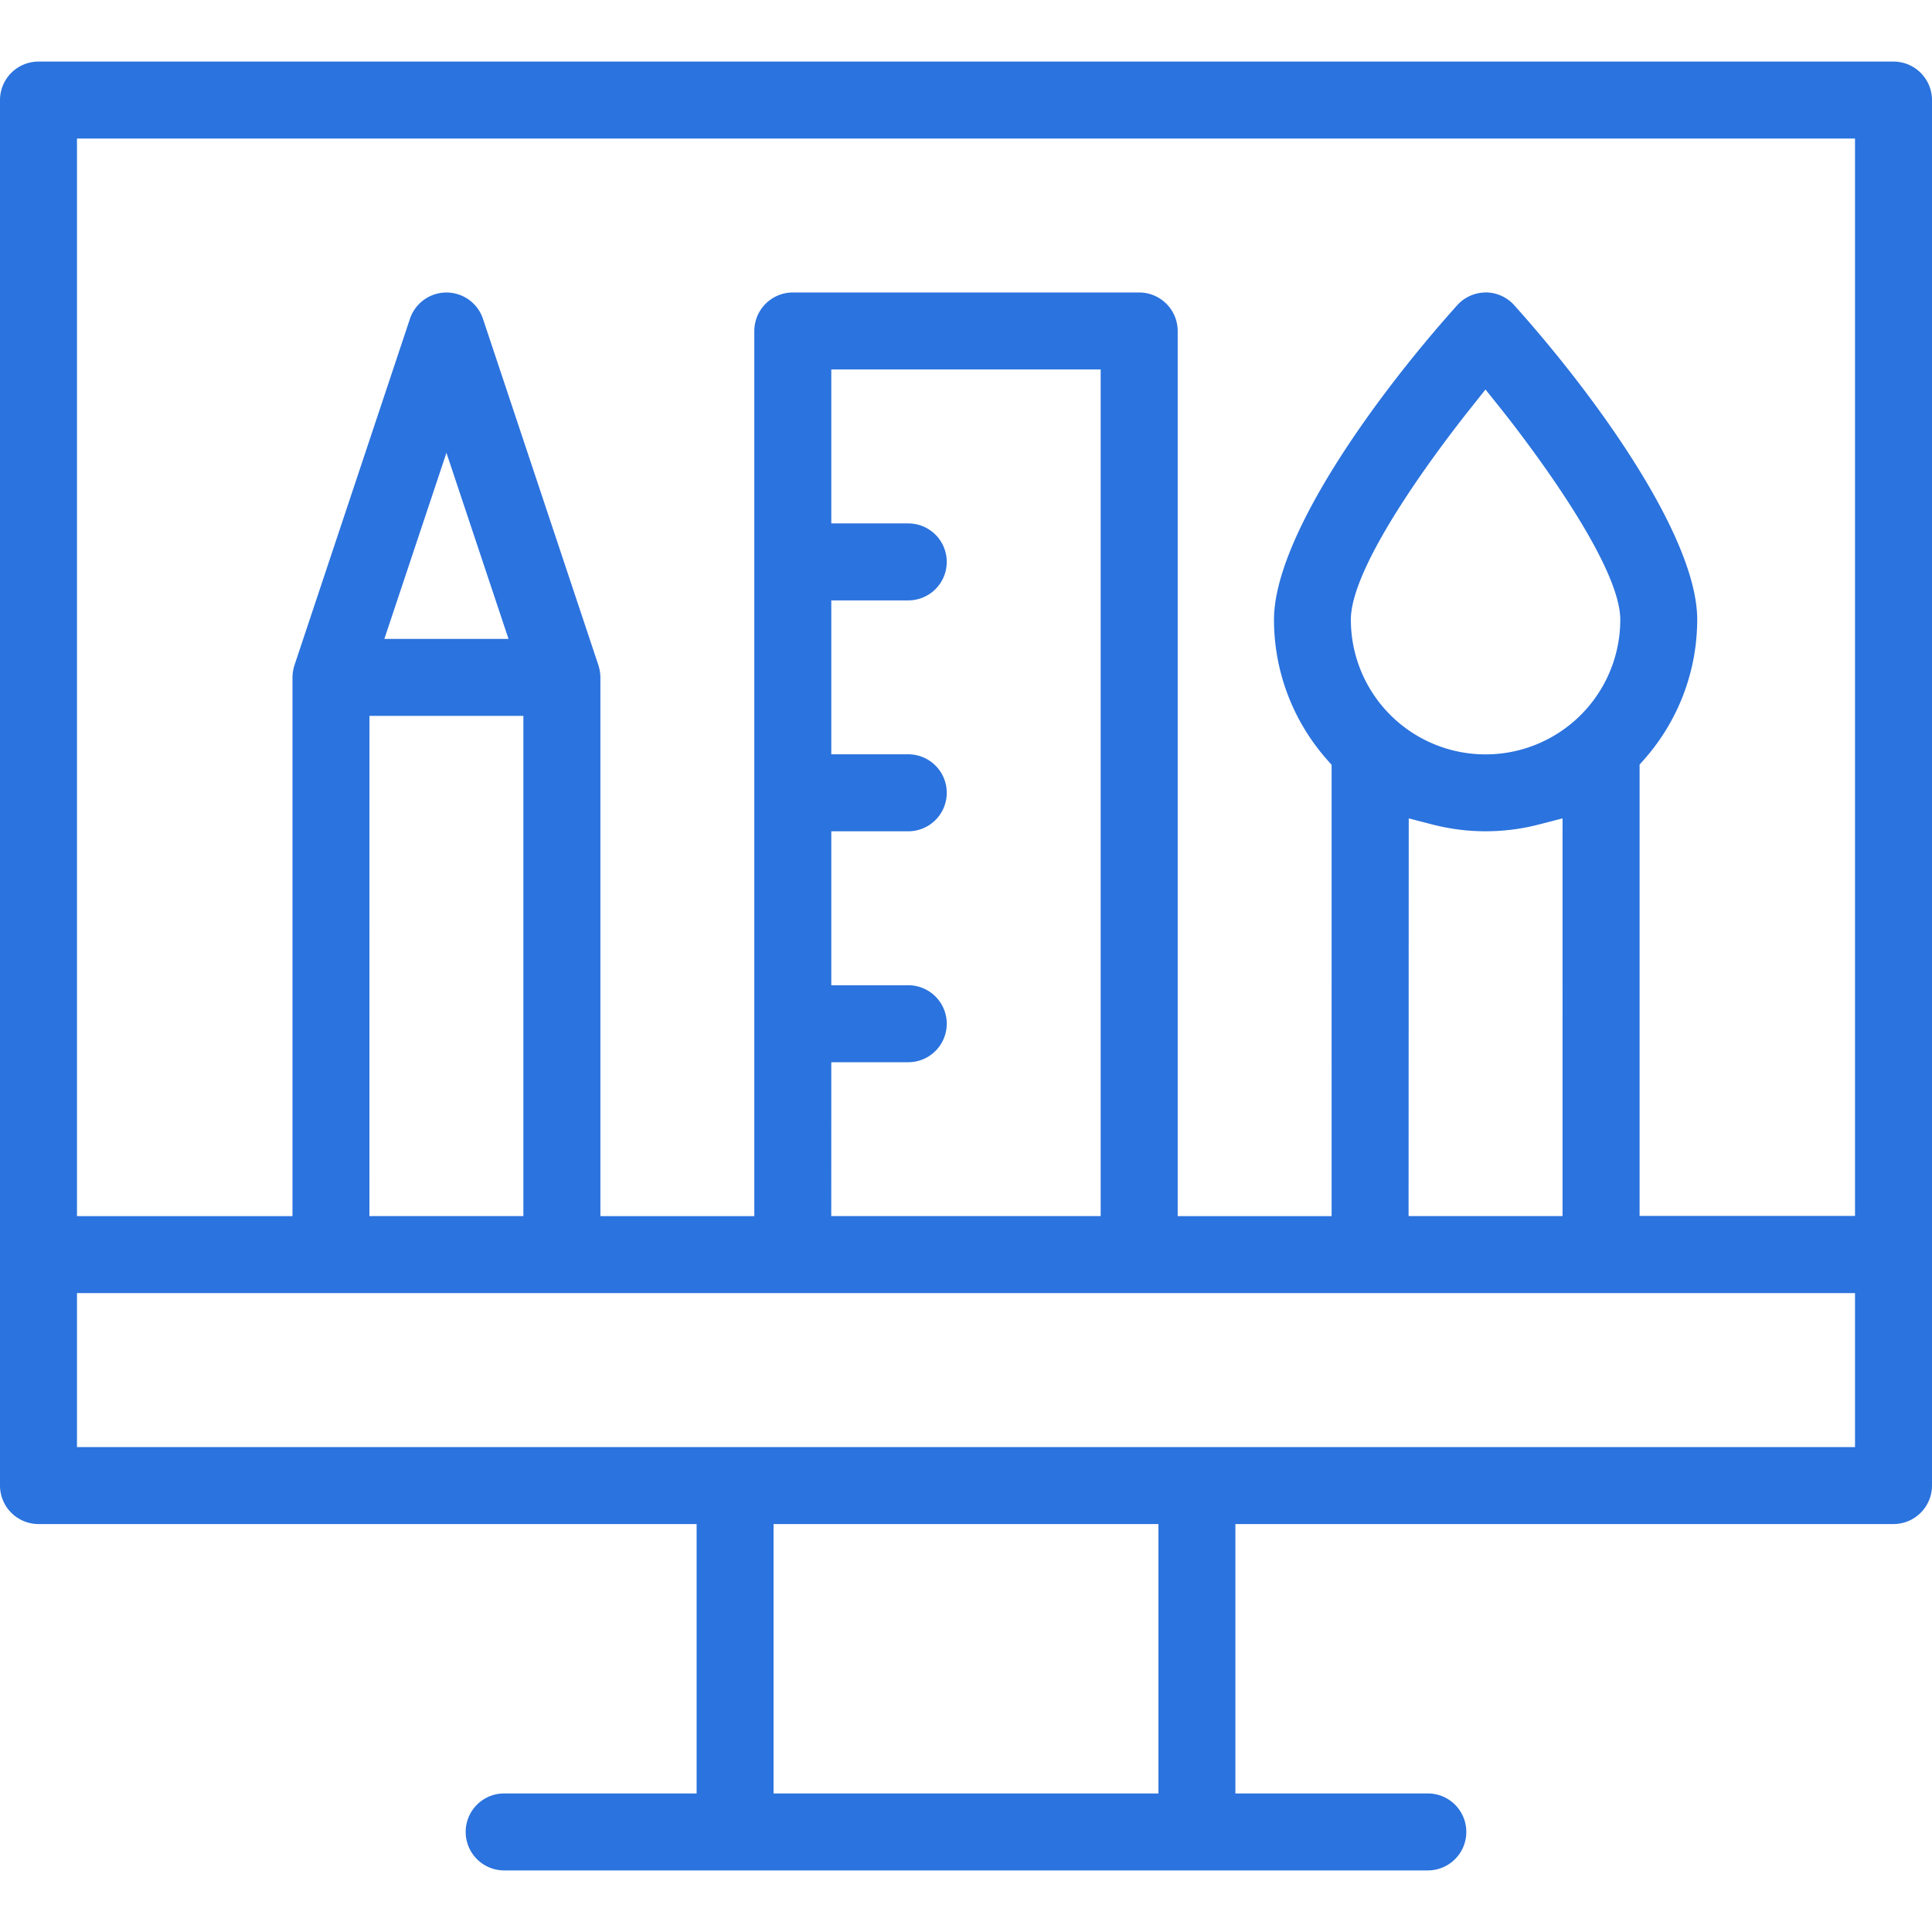
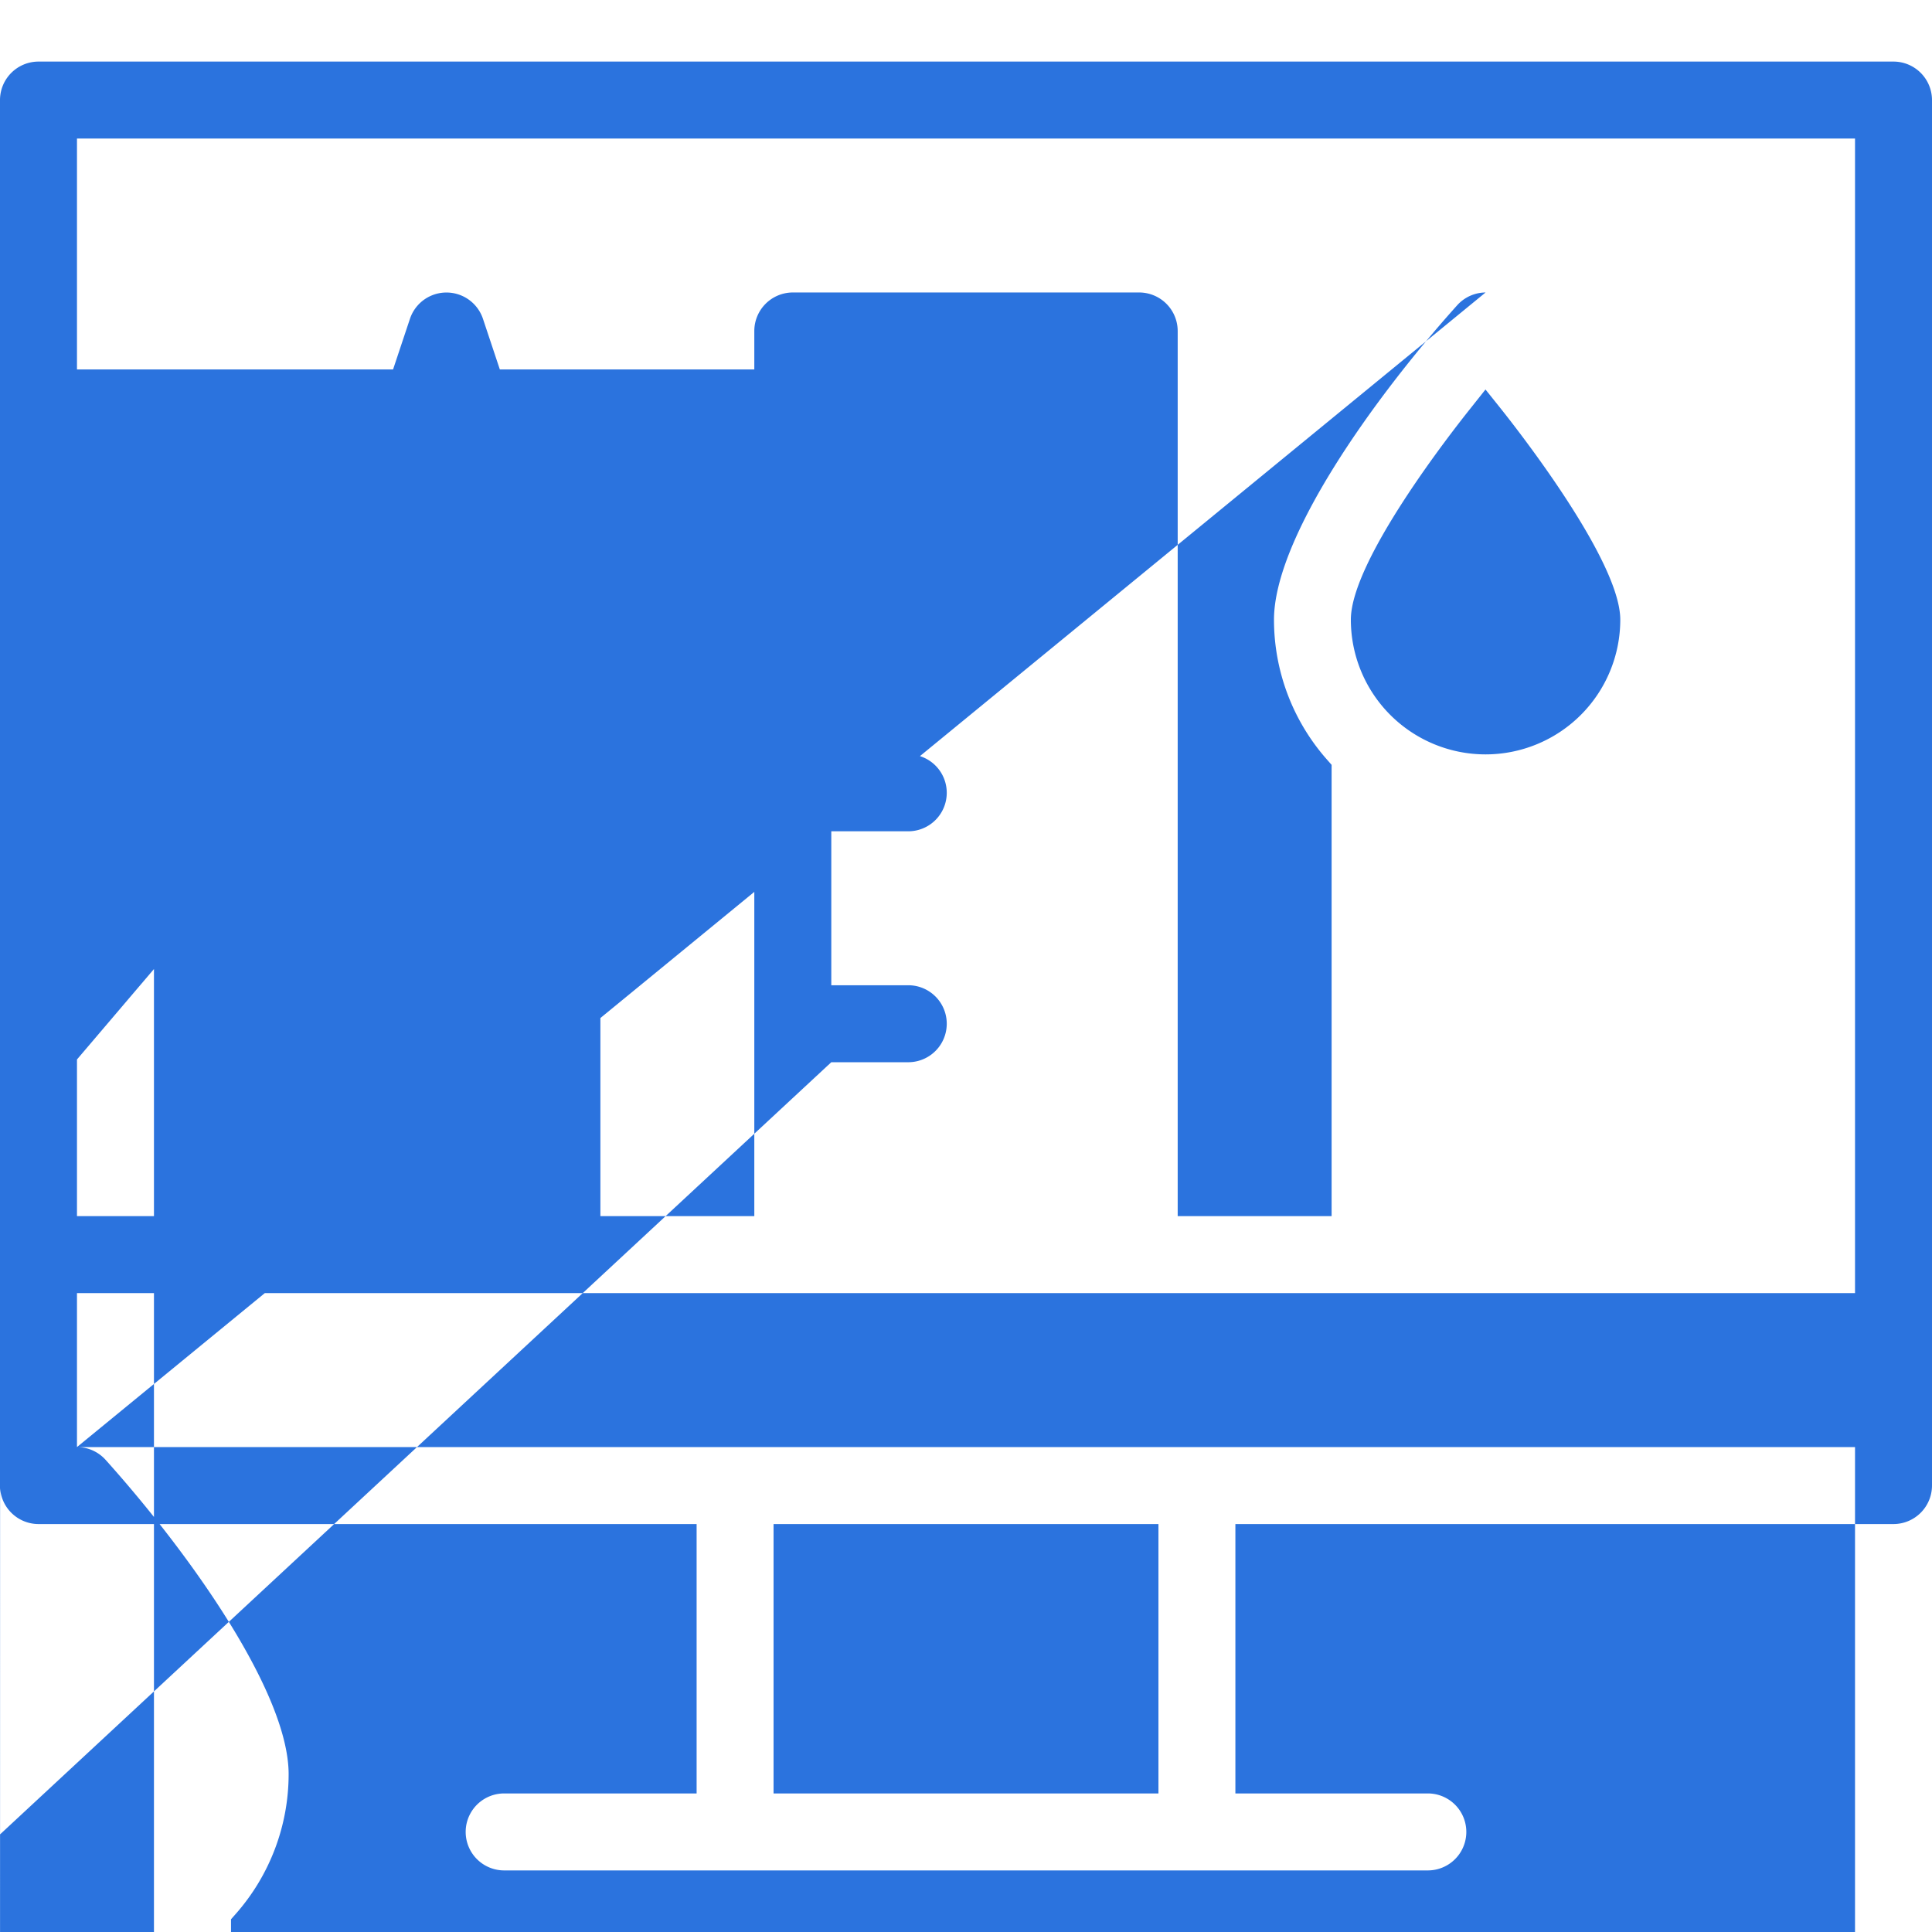
<svg xmlns="http://www.w3.org/2000/svg" viewBox="0 0 512 512">
  <defs>
    <style>.cls-1{fill:#2b73de;}</style>
  </defs>
  <g id="Layer_5" data-name="Layer 5">
-     <path class="cls-1" d="M133.61,495.68a10.2,10.2,0,0,1,0-20.4h51V403.89H10.2A10.22,10.22,0,0,1,0,393.69V26.52a10.21,10.21,0,0,1,10.2-10.2H501.8A10.21,10.21,0,0,1,512,26.52V393.69a10.22,10.22,0,0,1-10.2,10.2H327.39v71.39h51a10.2,10.2,0,0,1,0,20.4ZM205,475.28H307V403.89H205ZM20.4,383.49H491.6v-40.8H20.4Zm373.29-306a10.22,10.22,0,0,1,7.59,3.39c22.38,24.94,48.5,61.72,48.5,83.31a56,56,0,0,1-14,37l-1.27,1.44v119.6H491.6V36.72H20.4V322.29H77.51V179.51a11.34,11.34,0,0,1,.53-3.23l30.6-91.79a10.2,10.2,0,0,1,19.35,0l30.59,91.79a11,11,0,0,1,.53,3.23V322.29H199.9V87.71a10.22,10.22,0,0,1,10.2-10.2h91.8a10.22,10.22,0,0,1,10.2,10.2V322.29h40.79V202.69l-1.27-1.44a56,56,0,0,1-14-37c0-21.59,26.13-58.37,48.51-83.31A10.22,10.22,0,0,1,393.69,77.51Zm-20.4,244.78h40.8V216.88l-6.38,1.65a56.41,56.41,0,0,1-28,0l-6.38-1.65Zm-153,0h71.4V97.91H220.3v40.8h20.4a10.2,10.2,0,1,1,0,20.4H220.3V199.9h20.4a10.2,10.2,0,1,1,0,20.4H220.3v40.8h20.4a10.2,10.2,0,1,1,0,20.4H220.3Zm-122.39,0h40.8V189.71H97.91ZM389.7,108.22c-5.29,6.63-31.71,40.44-31.71,56a35.7,35.7,0,0,0,71.4,0c0-15.43-26.42-49.34-31.72-56l-4-5ZM101.86,169.31h32.9L118.31,120Z" />
+     <path class="cls-1" d="M133.61,495.68a10.2,10.2,0,0,1,0-20.4h51V403.89H10.2A10.22,10.22,0,0,1,0,393.69V26.52a10.21,10.21,0,0,1,10.2-10.2H501.8A10.21,10.21,0,0,1,512,26.52V393.69a10.22,10.22,0,0,1-10.2,10.2H327.39v71.39h51a10.2,10.2,0,0,1,0,20.4ZM205,475.28H307V403.89H205ZM20.4,383.49H491.6v-40.8H20.4Za10.22,10.22,0,0,1,7.59,3.39c22.38,24.94,48.5,61.72,48.5,83.31a56,56,0,0,1-14,37l-1.27,1.44v119.6H491.6V36.72H20.4V322.29H77.51V179.51a11.34,11.34,0,0,1,.53-3.23l30.6-91.79a10.2,10.2,0,0,1,19.35,0l30.59,91.79a11,11,0,0,1,.53,3.23V322.29H199.9V87.71a10.22,10.22,0,0,1,10.2-10.2h91.8a10.22,10.22,0,0,1,10.2,10.2V322.29h40.79V202.69l-1.27-1.44a56,56,0,0,1-14-37c0-21.59,26.13-58.37,48.51-83.31A10.22,10.22,0,0,1,393.69,77.51Zm-20.4,244.78h40.8V216.88l-6.38,1.65a56.41,56.41,0,0,1-28,0l-6.38-1.65Zm-153,0h71.4V97.91H220.3v40.8h20.4a10.2,10.2,0,1,1,0,20.4H220.3V199.9h20.4a10.2,10.2,0,1,1,0,20.4H220.3v40.8h20.4a10.2,10.2,0,1,1,0,20.4H220.3Zm-122.39,0h40.8V189.71H97.91ZM389.7,108.22c-5.29,6.63-31.71,40.44-31.71,56a35.7,35.7,0,0,0,71.4,0c0-15.43-26.42-49.34-31.72-56l-4-5ZM101.86,169.31h32.9L118.31,120Z" />
  </g>
</svg>